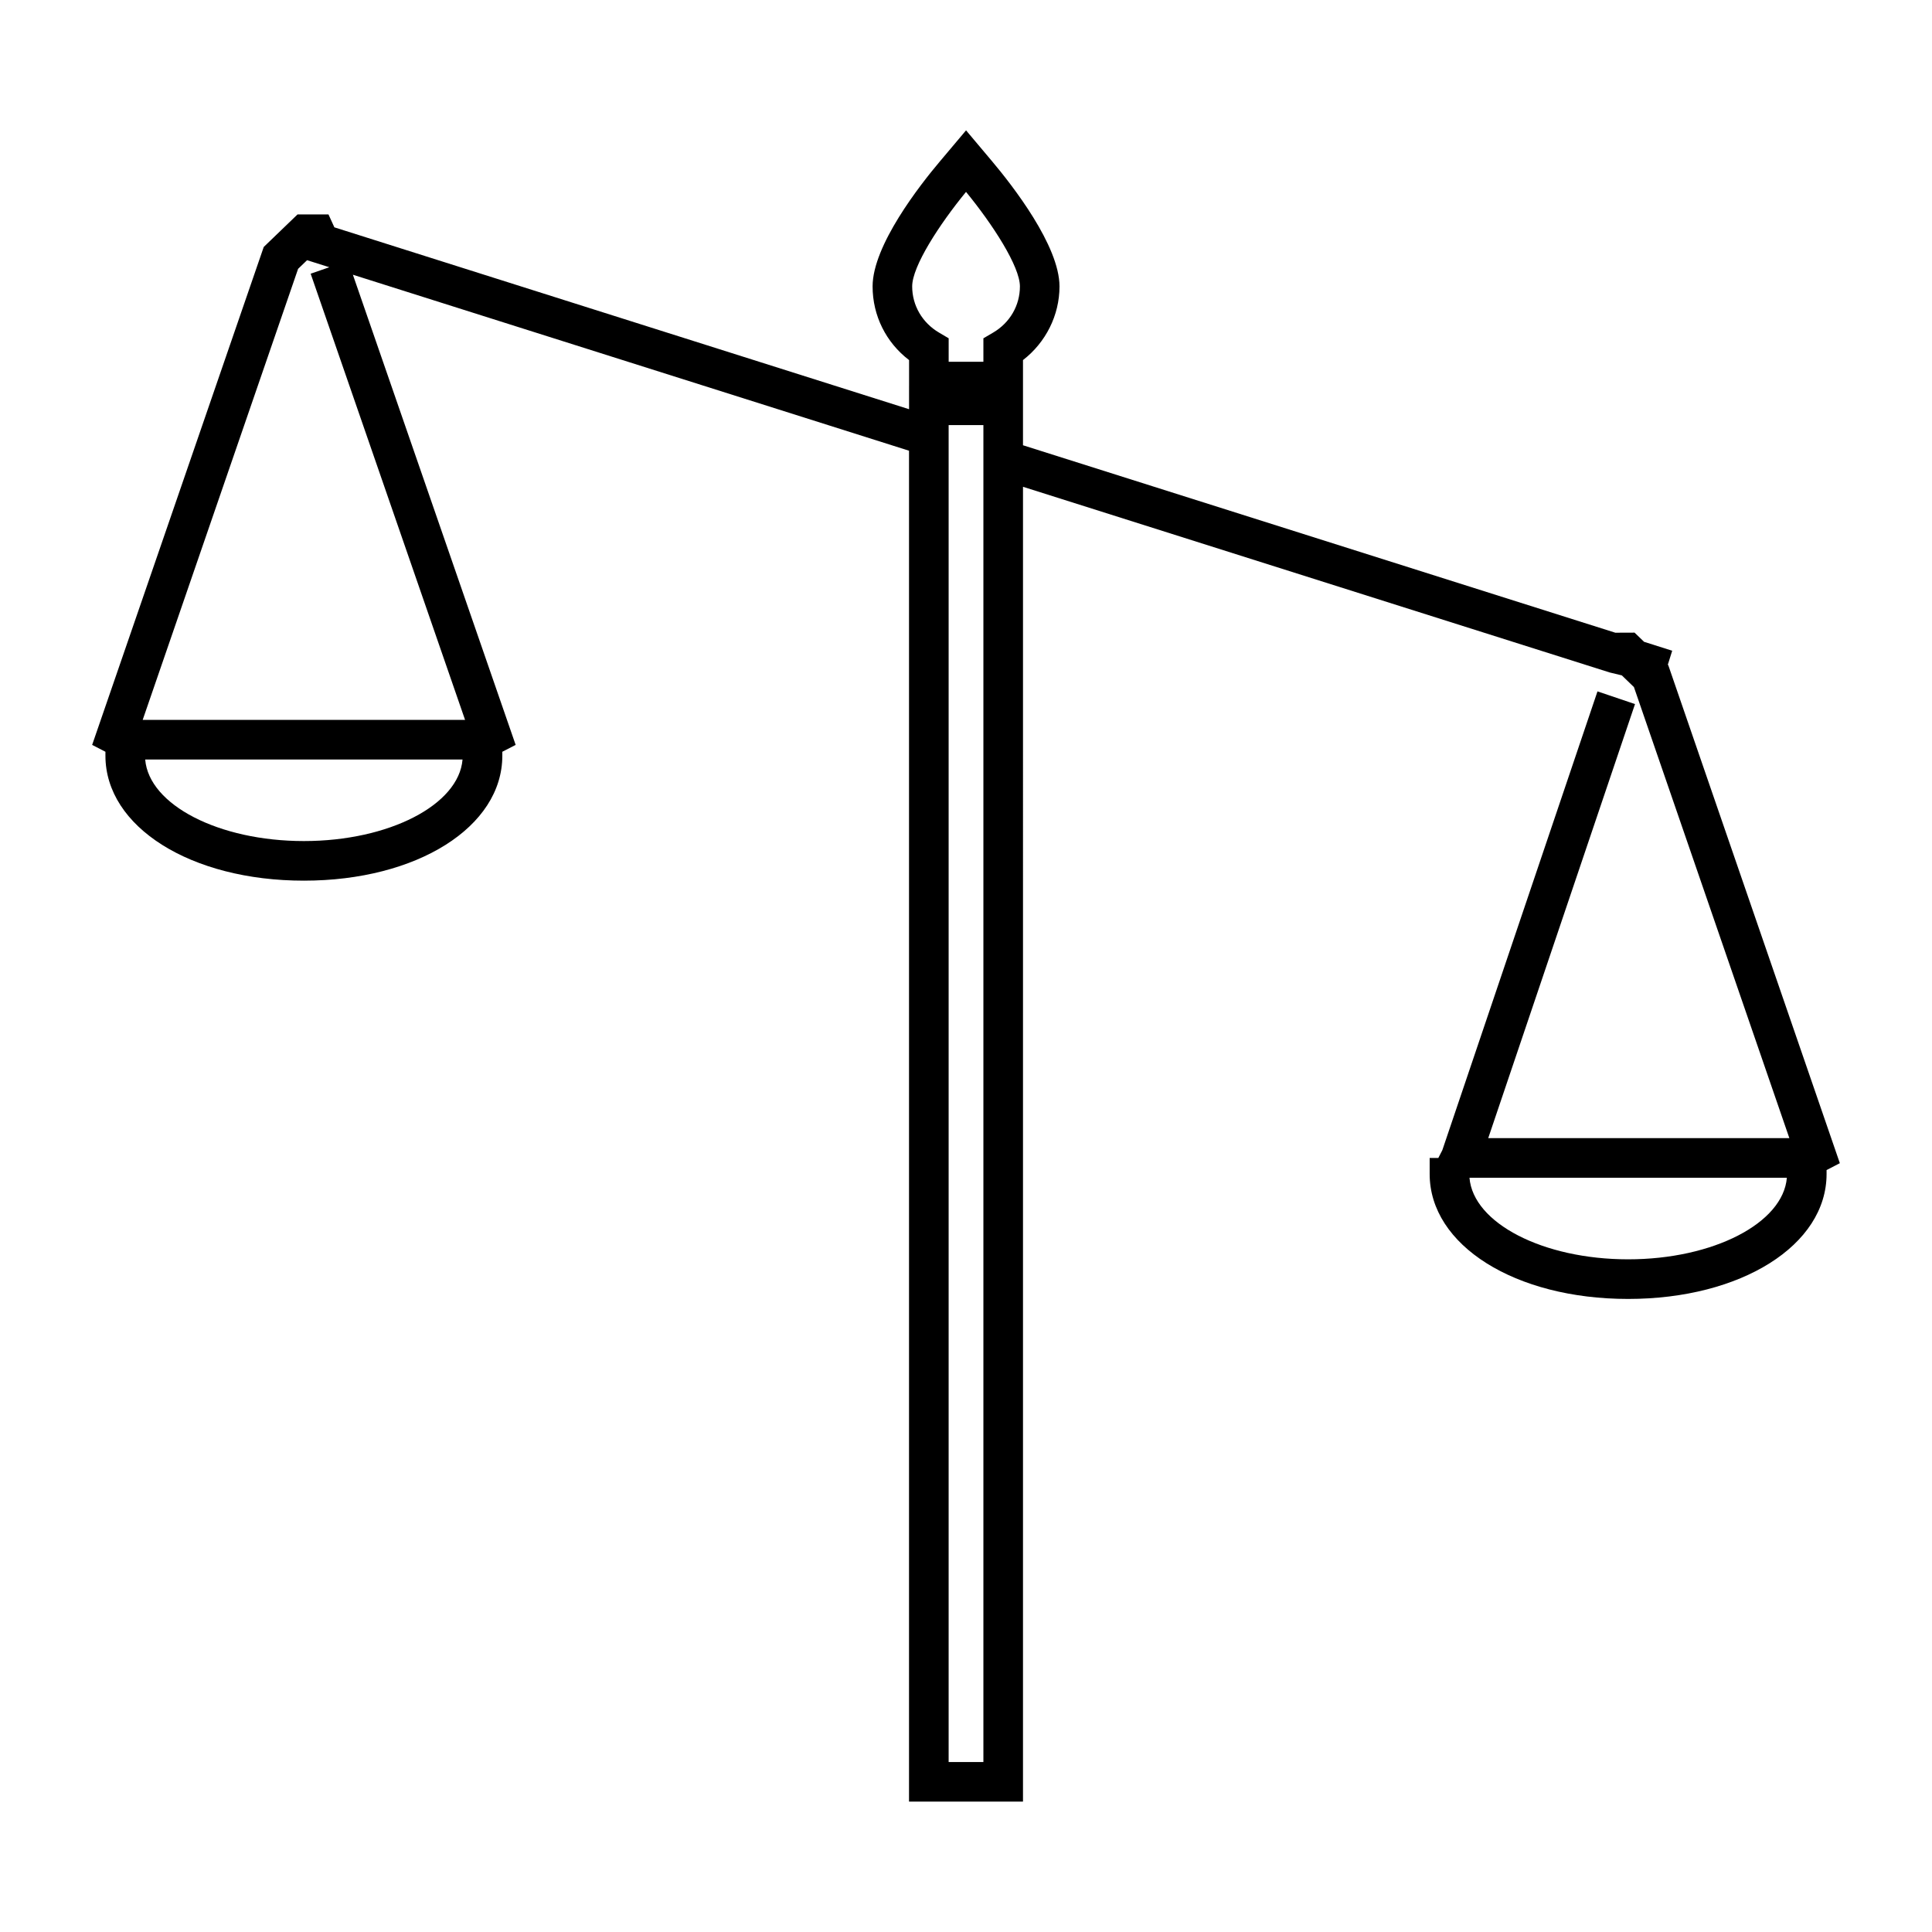
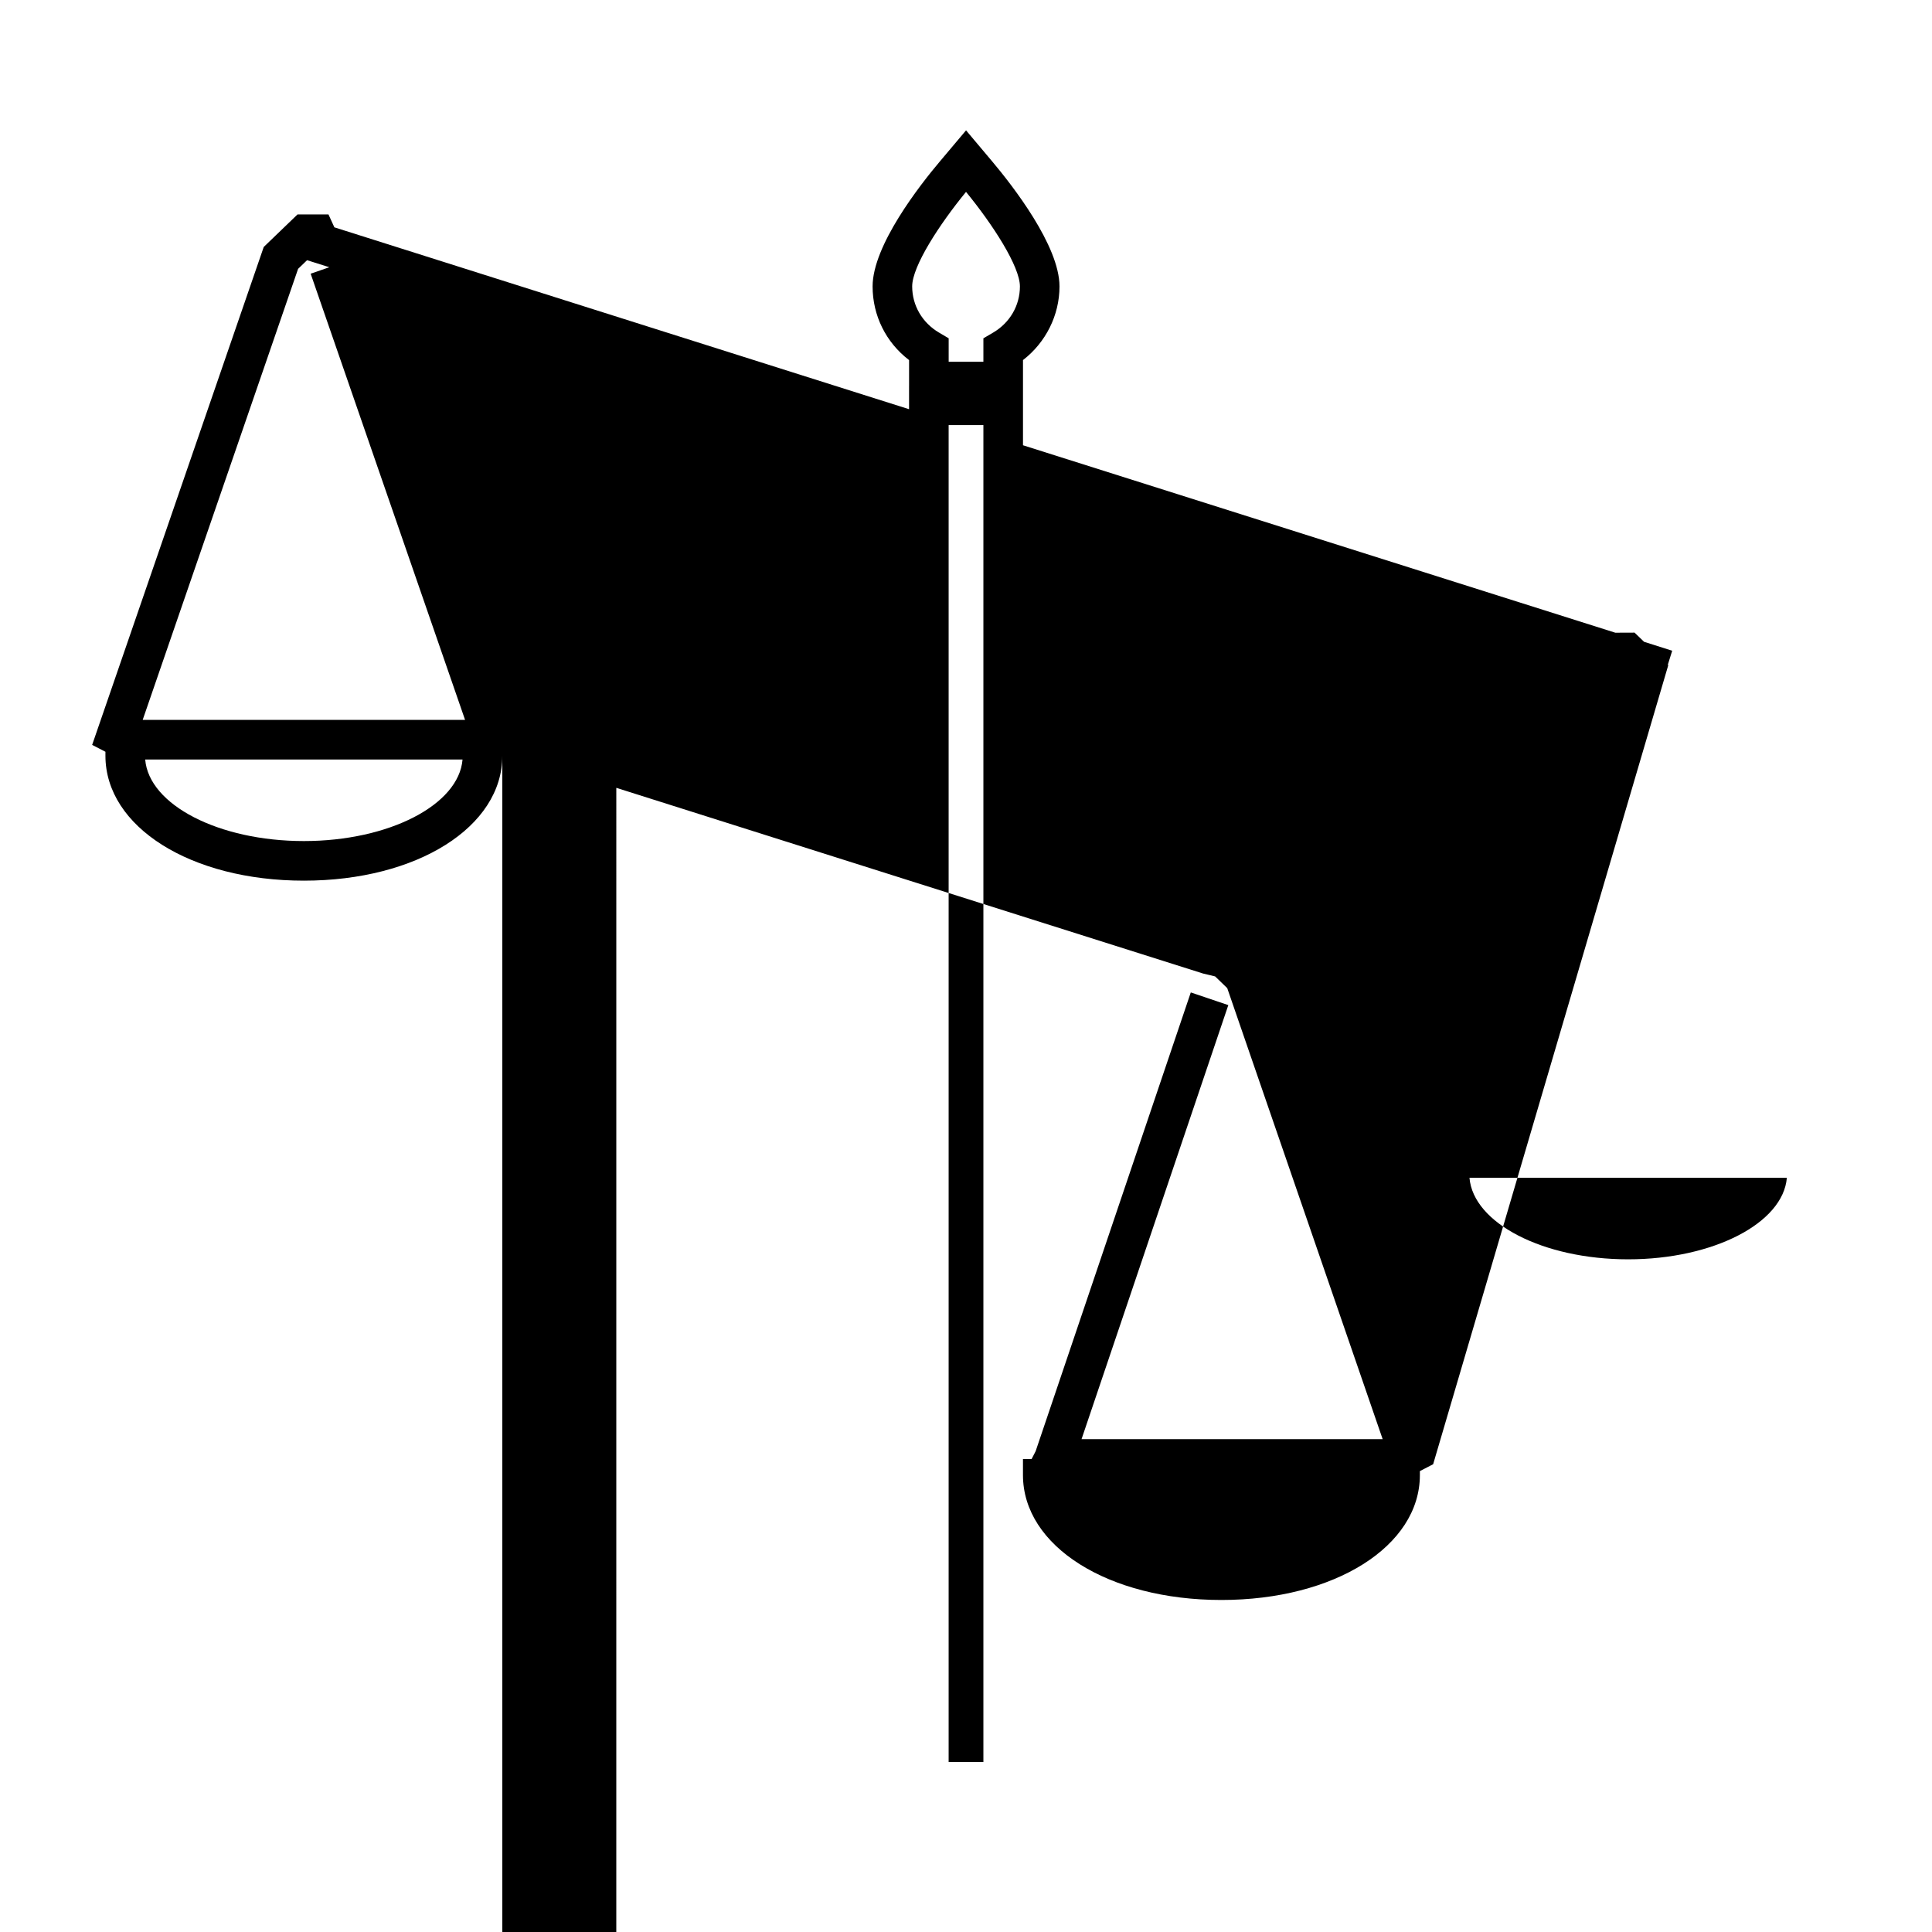
<svg xmlns="http://www.w3.org/2000/svg" fill="#000000" width="800px" height="800px" version="1.1" viewBox="144 144 512 512">
-   <path d="m586.11 320.28-0.121-0.121 1.16-3.707-7.453-2.367-2.519-2.43-5.106 0.02-156.97-49.676v-22.574c6.035-4.656 9.676-11.887 9.676-19.516 0-10.797-12.496-26.785-17.863-33.164l-6.902-8.199-6.894 8.184c-5.375 6.359-17.871 22.336-17.871 33.168 0 7.762 3.562 14.867 9.668 19.531v6.727h-0.004v6.289l-152.3-48.199-1.562-3.418h-8.203l-8.953 8.621-45.473 131.96 3.519 1.816v1.051c0 18.879 22.609 33.109 52.59 33.109 29.98 0 52.59-14.234 52.59-33.109v-1.051l3.531-1.82-43.133-124.6 147.38 46.641v358h30.203l0.004-348.44 155.5 49.211 3.195 0.766 3.207 3.102 41.188 119.53-79.801 0.004 38.898-115.03-9.945-3.363-41.113 121.57-1.066 2.078h-2.297v4.246c0 18.879 22.602 33.113 52.586 33.113 29.992 0 52.602-14.238 52.602-33.113v-1.043l3.516-1.82zm-361.58 46.609c-22.582 0-41.066-9.605-42.051-21.605h84.098c-0.977 12.004-19.465 21.605-42.047 21.605zm42.719-32.105h-85.438l41.188-119.54 2.379-2.289 5.898 1.863-4.949 1.715zm137.36 276.17h-9.211v-354.3h9.211zm2.594-378.82-2.594 1.523v6.223h-9.203v-6.231l-2.582-1.523c-4.434-2.617-7.086-7.191-7.086-12.234 0-5.328 7.195-16.414 14.27-25.039 7.086 8.645 14.281 19.75 14.281 25.055-0.004 5.043-2.648 9.613-7.086 12.227zm168.27 245.6c-22.582 0-41.07-9.605-42.047-21.613h84.109c-0.98 12.004-19.477 21.613-42.062 21.613z" />
+   <path d="m586.11 320.28-0.121-0.121 1.16-3.707-7.453-2.367-2.519-2.43-5.106 0.02-156.97-49.676v-22.574c6.035-4.656 9.676-11.887 9.676-19.516 0-10.797-12.496-26.785-17.863-33.164l-6.902-8.199-6.894 8.184c-5.375 6.359-17.871 22.336-17.871 33.168 0 7.762 3.562 14.867 9.668 19.531v6.727h-0.004v6.289l-152.3-48.199-1.562-3.418h-8.203l-8.953 8.621-45.473 131.96 3.519 1.816v1.051c0 18.879 22.609 33.109 52.59 33.109 29.98 0 52.59-14.234 52.59-33.109v-1.051v358h30.203l0.004-348.44 155.5 49.211 3.195 0.766 3.207 3.102 41.188 119.53-79.801 0.004 38.898-115.03-9.945-3.363-41.113 121.57-1.066 2.078h-2.297v4.246c0 18.879 22.602 33.113 52.586 33.113 29.992 0 52.602-14.238 52.602-33.113v-1.043l3.516-1.82zm-361.58 46.609c-22.582 0-41.066-9.605-42.051-21.605h84.098c-0.977 12.004-19.465 21.605-42.047 21.605zm42.719-32.105h-85.438l41.188-119.54 2.379-2.289 5.898 1.863-4.949 1.715zm137.36 276.17h-9.211v-354.3h9.211zm2.594-378.82-2.594 1.523v6.223h-9.203v-6.231l-2.582-1.523c-4.434-2.617-7.086-7.191-7.086-12.234 0-5.328 7.195-16.414 14.27-25.039 7.086 8.645 14.281 19.75 14.281 25.055-0.004 5.043-2.648 9.613-7.086 12.227zm168.27 245.6c-22.582 0-41.07-9.605-42.047-21.613h84.109c-0.98 12.004-19.477 21.613-42.062 21.613z" />
</svg>